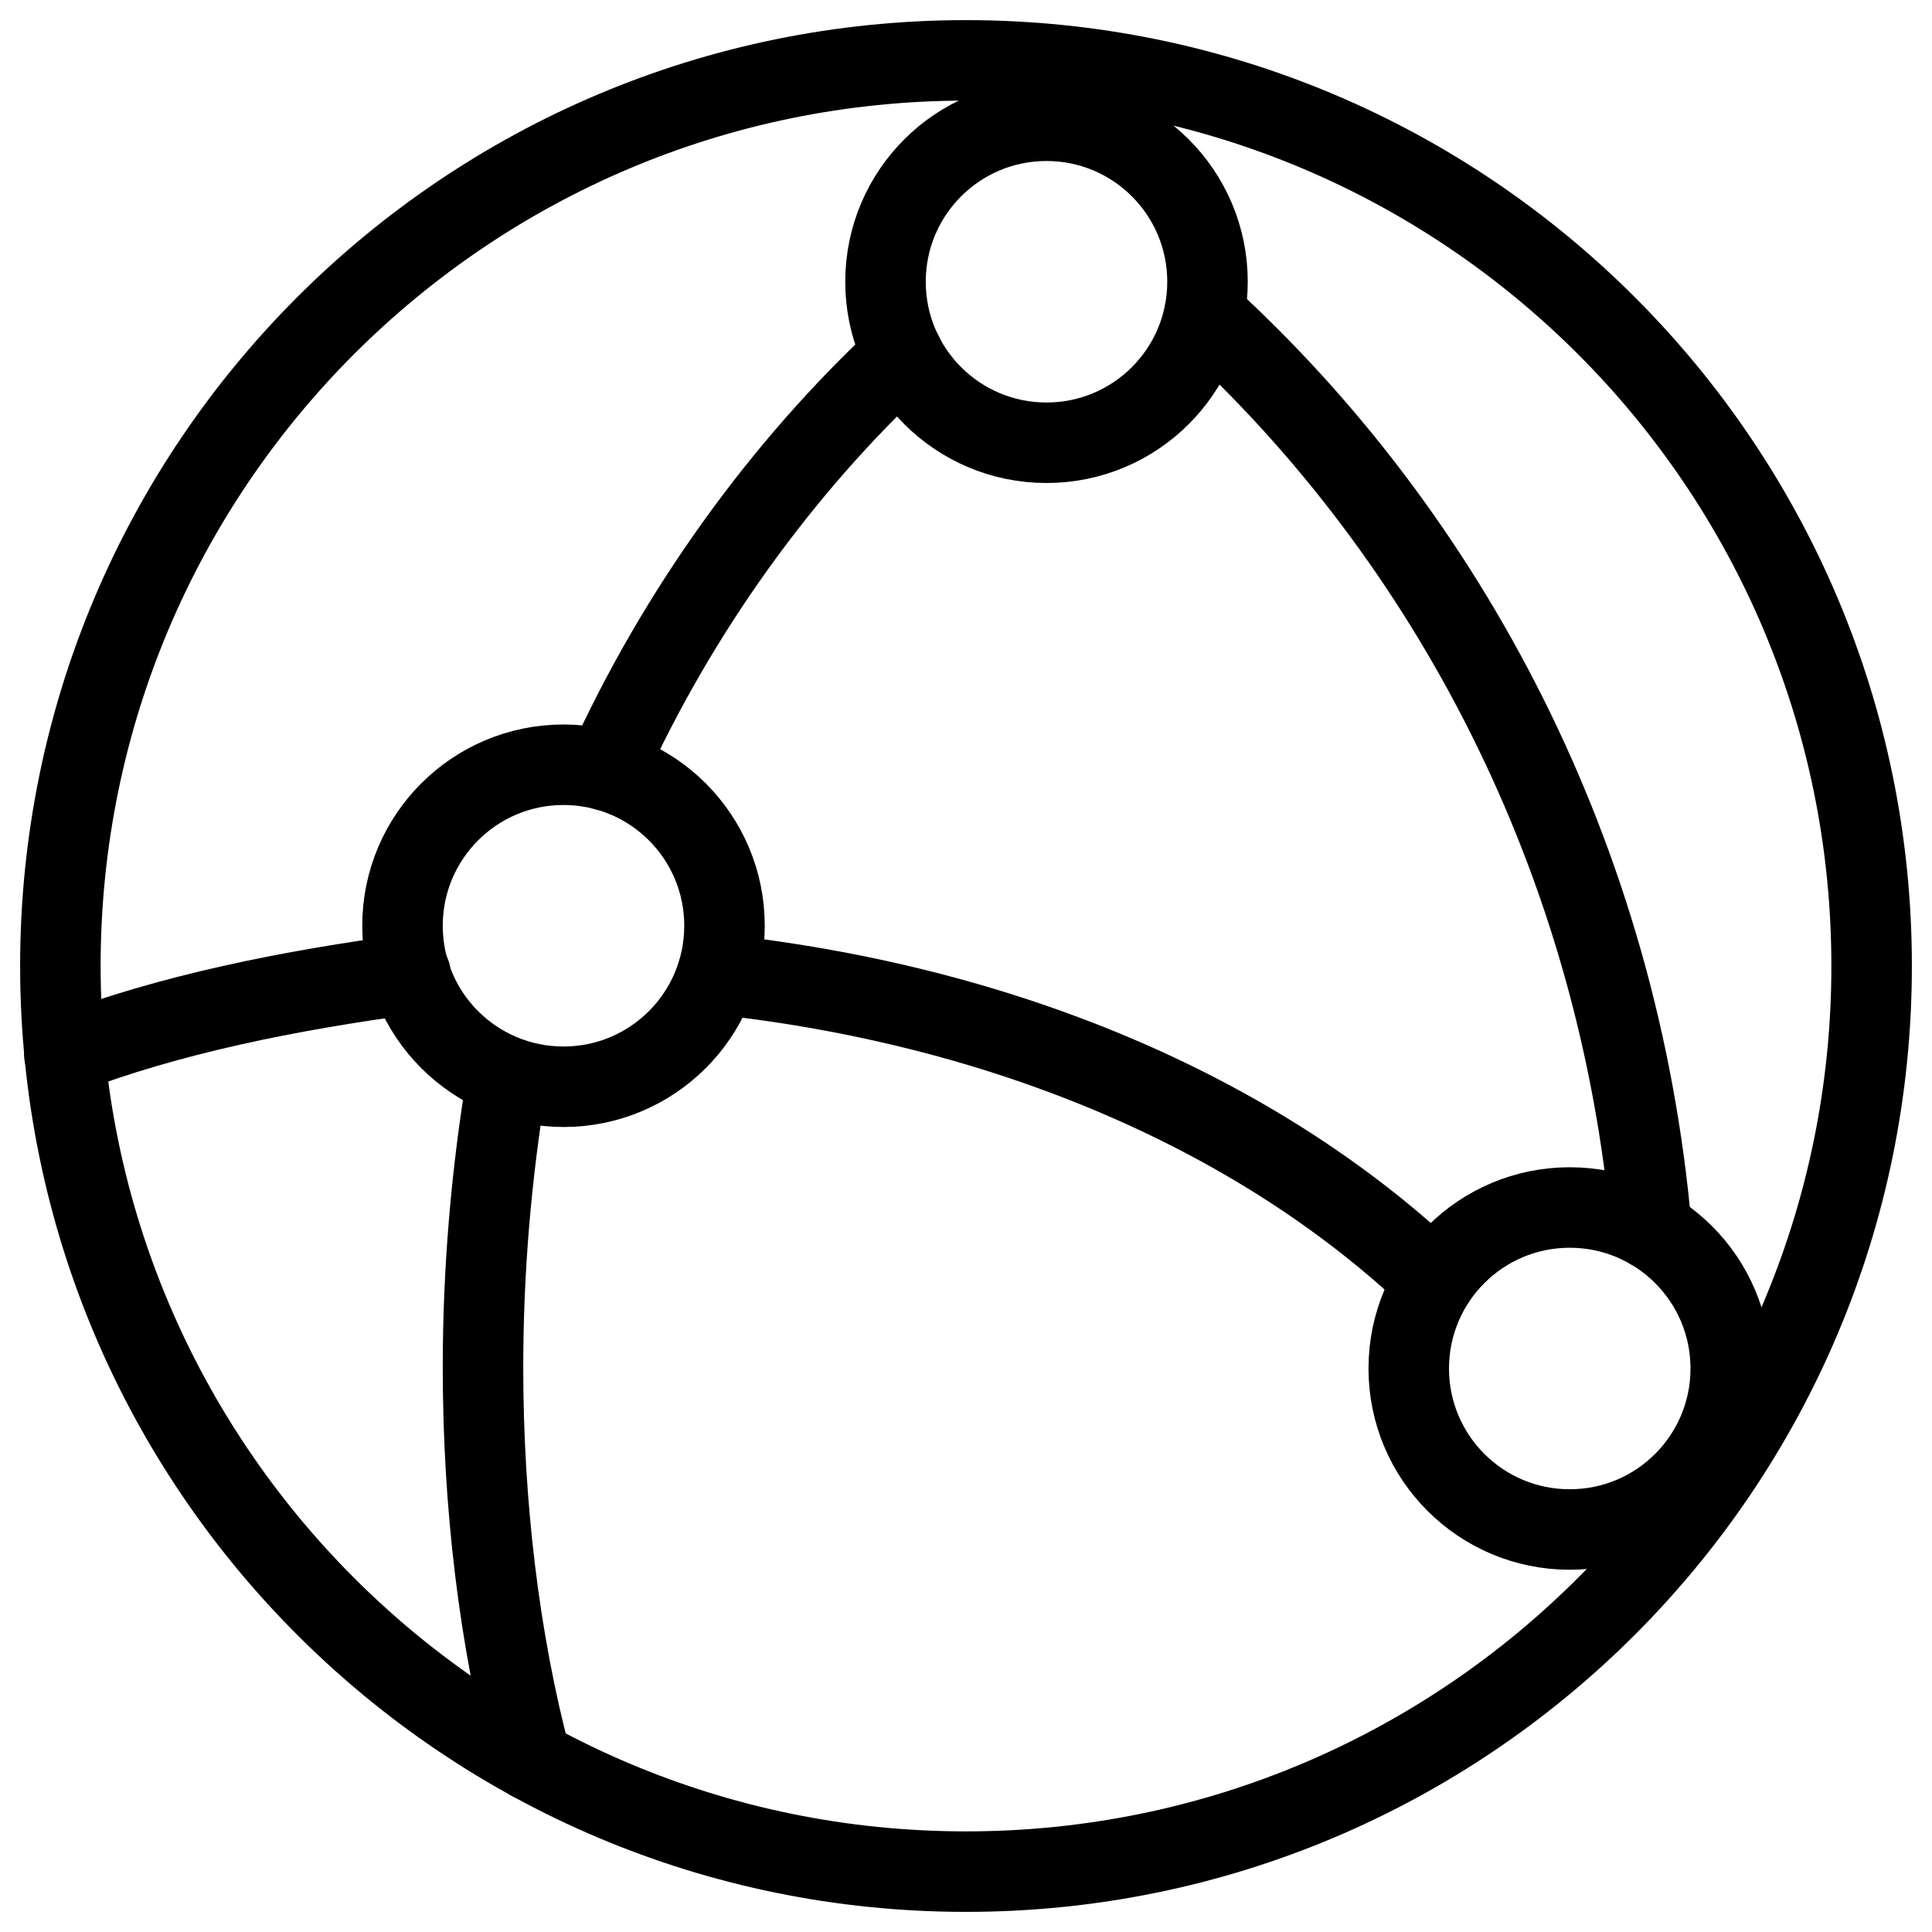
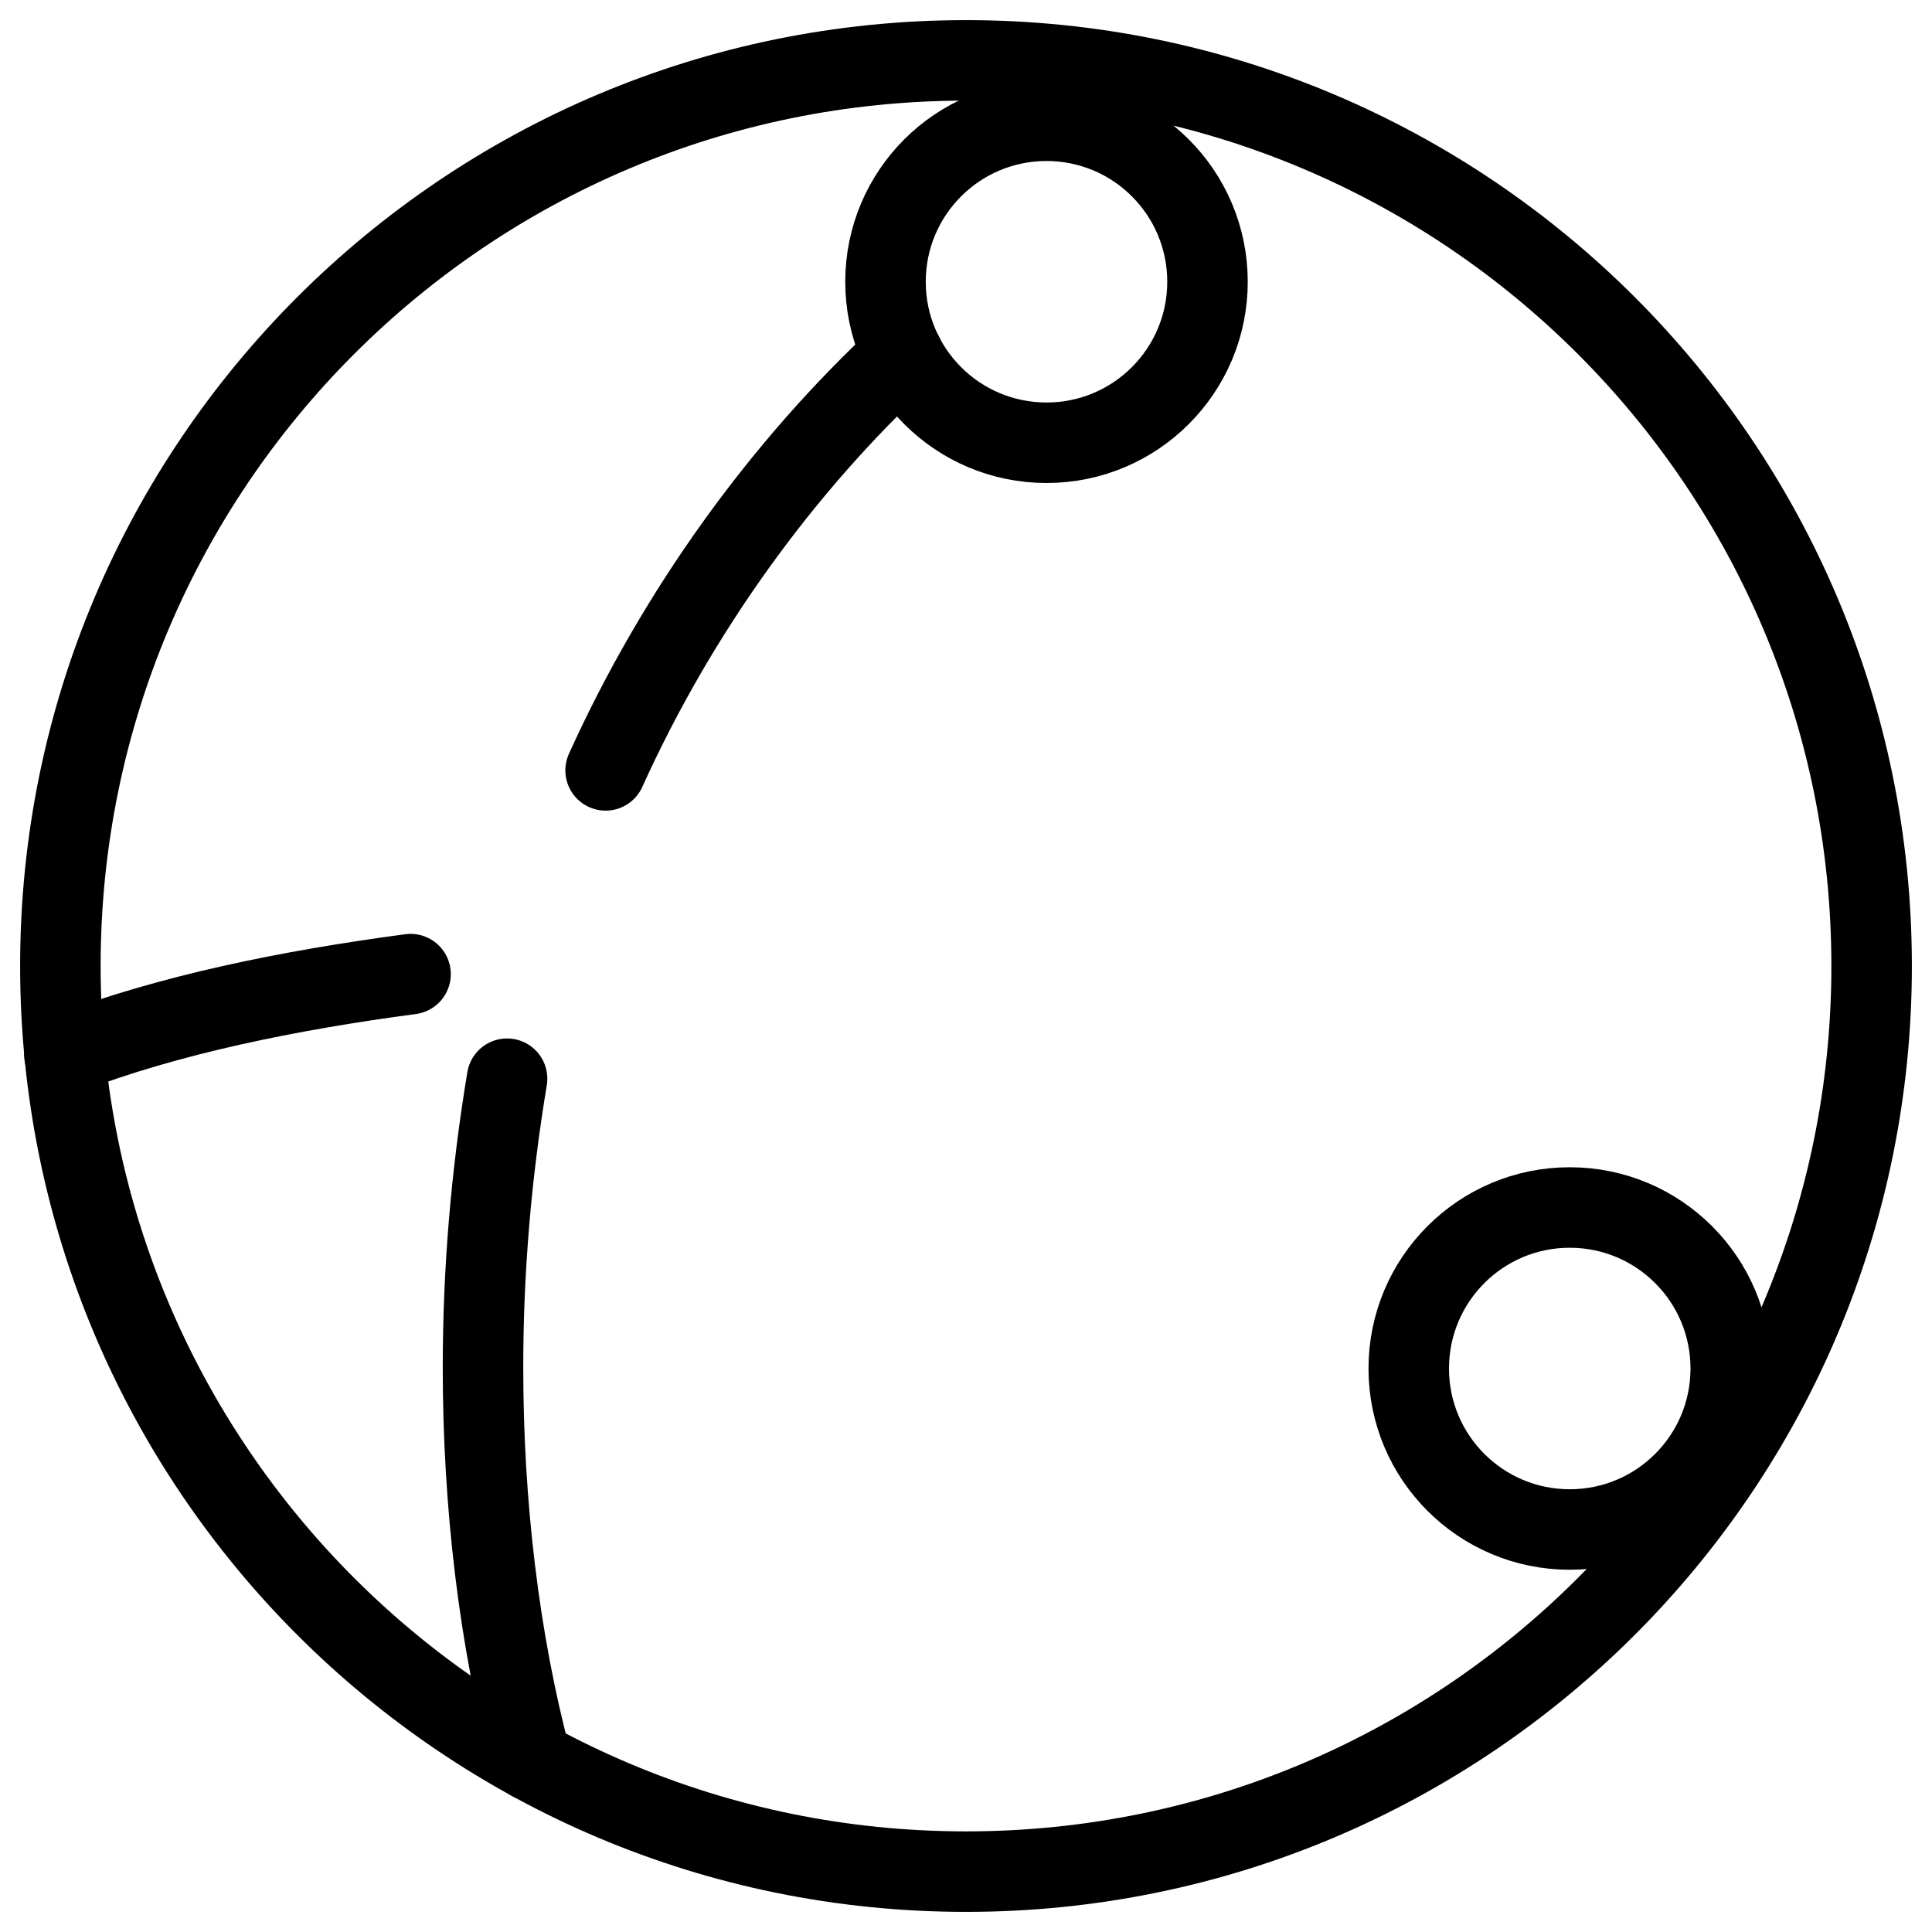
<svg xmlns="http://www.w3.org/2000/svg" fill="none" viewBox="0 0 24 24" id="Amazon-Cloud-Front--Streamline-Ultimate" height="24" width="24">
  <desc>Amazon Cloud Front Streamline Icon: https://streamlinehq.com</desc>
-   <path stroke="#000000" stroke-linecap="round" stroke-linejoin="round" stroke-miterlimit="10" d="M7 13.5c1.105 0 2 -0.895 2 -2s-0.895 -2 -2 -2 -2 0.895 -2 2 0.895 2 2 2Z" stroke-width="1" />
  <path stroke="#000000" stroke-linecap="round" stroke-linejoin="round" stroke-miterlimit="10" d="M13 5.5c1.105 0 2 -0.895 2 -2s-0.895 -2 -2 -2c-1.105 0 -2 0.895 -2 2s0.895 2 2 2Z" stroke-width="1" />
  <path stroke="#000000" stroke-linecap="round" stroke-linejoin="round" stroke-miterlimit="10" d="M19.5 19c1.105 0 2 -0.895 2 -2s-0.895 -2 -2 -2c-1.105 0 -2 0.895 -2 2s0.895 2 2 2Z" stroke-width="1" />
  <path stroke="#000000" stroke-linecap="round" stroke-linejoin="round" stroke-miterlimit="10" d="M0.8 13.101c1.3 -0.5 2.8 -0.8 4.3 -1" stroke-width="1" />
  <path stroke="#000000" stroke-linecap="round" stroke-linejoin="round" stroke-miterlimit="10" d="M7.523 9.57c0.899 -1.986 2.197 -3.774 3.695 -5.164" stroke-width="1" />
-   <path stroke="#000000" stroke-linecap="round" stroke-linejoin="round" stroke-miterlimit="10" d="M14.961 3.906c3.03 2.766 5.151 6.761 5.555 11.371" stroke-width="1" />
-   <path stroke="#000000" stroke-linecap="round" stroke-linejoin="round" stroke-miterlimit="10" d="M8.91 12.102c3.704 0.401 6.808 1.804 8.91 3.809" stroke-width="1" />
  <path stroke="#000000" stroke-linecap="round" stroke-linejoin="round" stroke-miterlimit="10" d="M6.598 21.871c-0.398 -1.495 -0.598 -3.189 -0.598 -4.883 0 -1.196 0.1 -2.392 0.299 -3.588" stroke-width="1" />
  <path stroke="#000000" stroke-linecap="round" stroke-linejoin="round" stroke-miterlimit="10" d="M12 23.25c6.213 0 11.25 -5.037 11.25 -11.25C23.25 5.787 18.213 0.75 12 0.75 5.787 0.75 0.75 5.787 0.75 12c0 6.213 5.037 11.25 11.25 11.25Z" stroke-width="1" />
</svg>